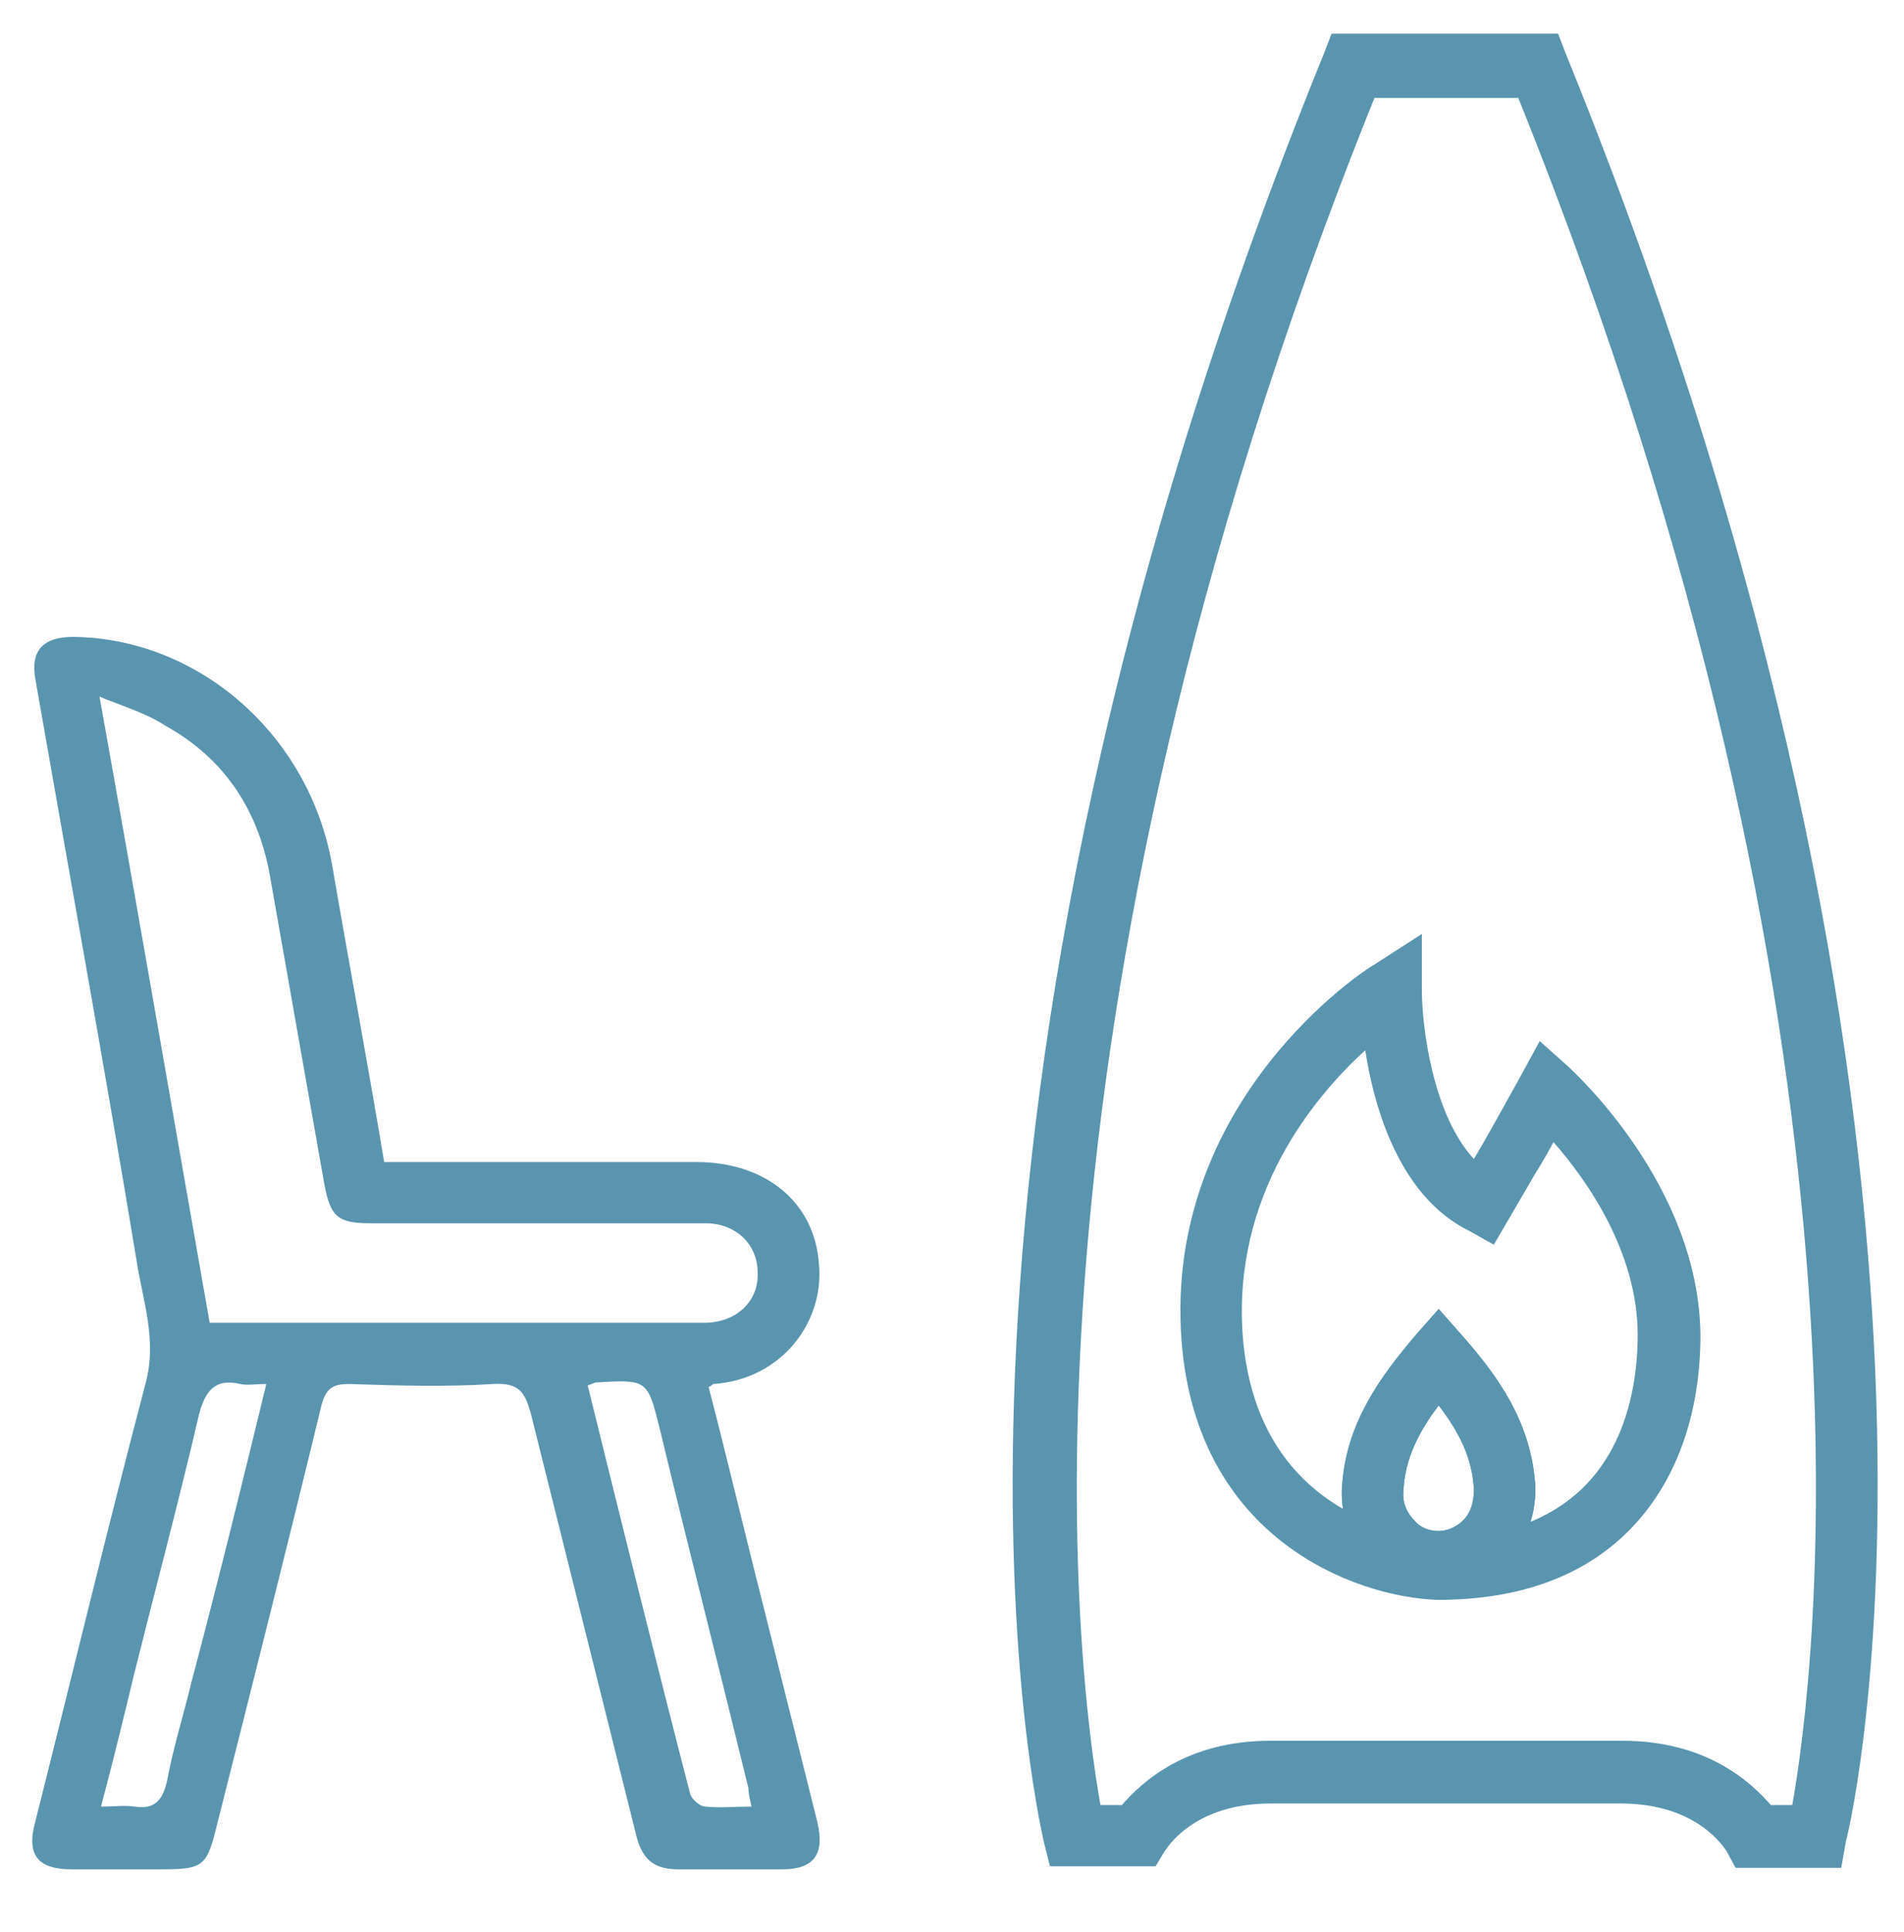
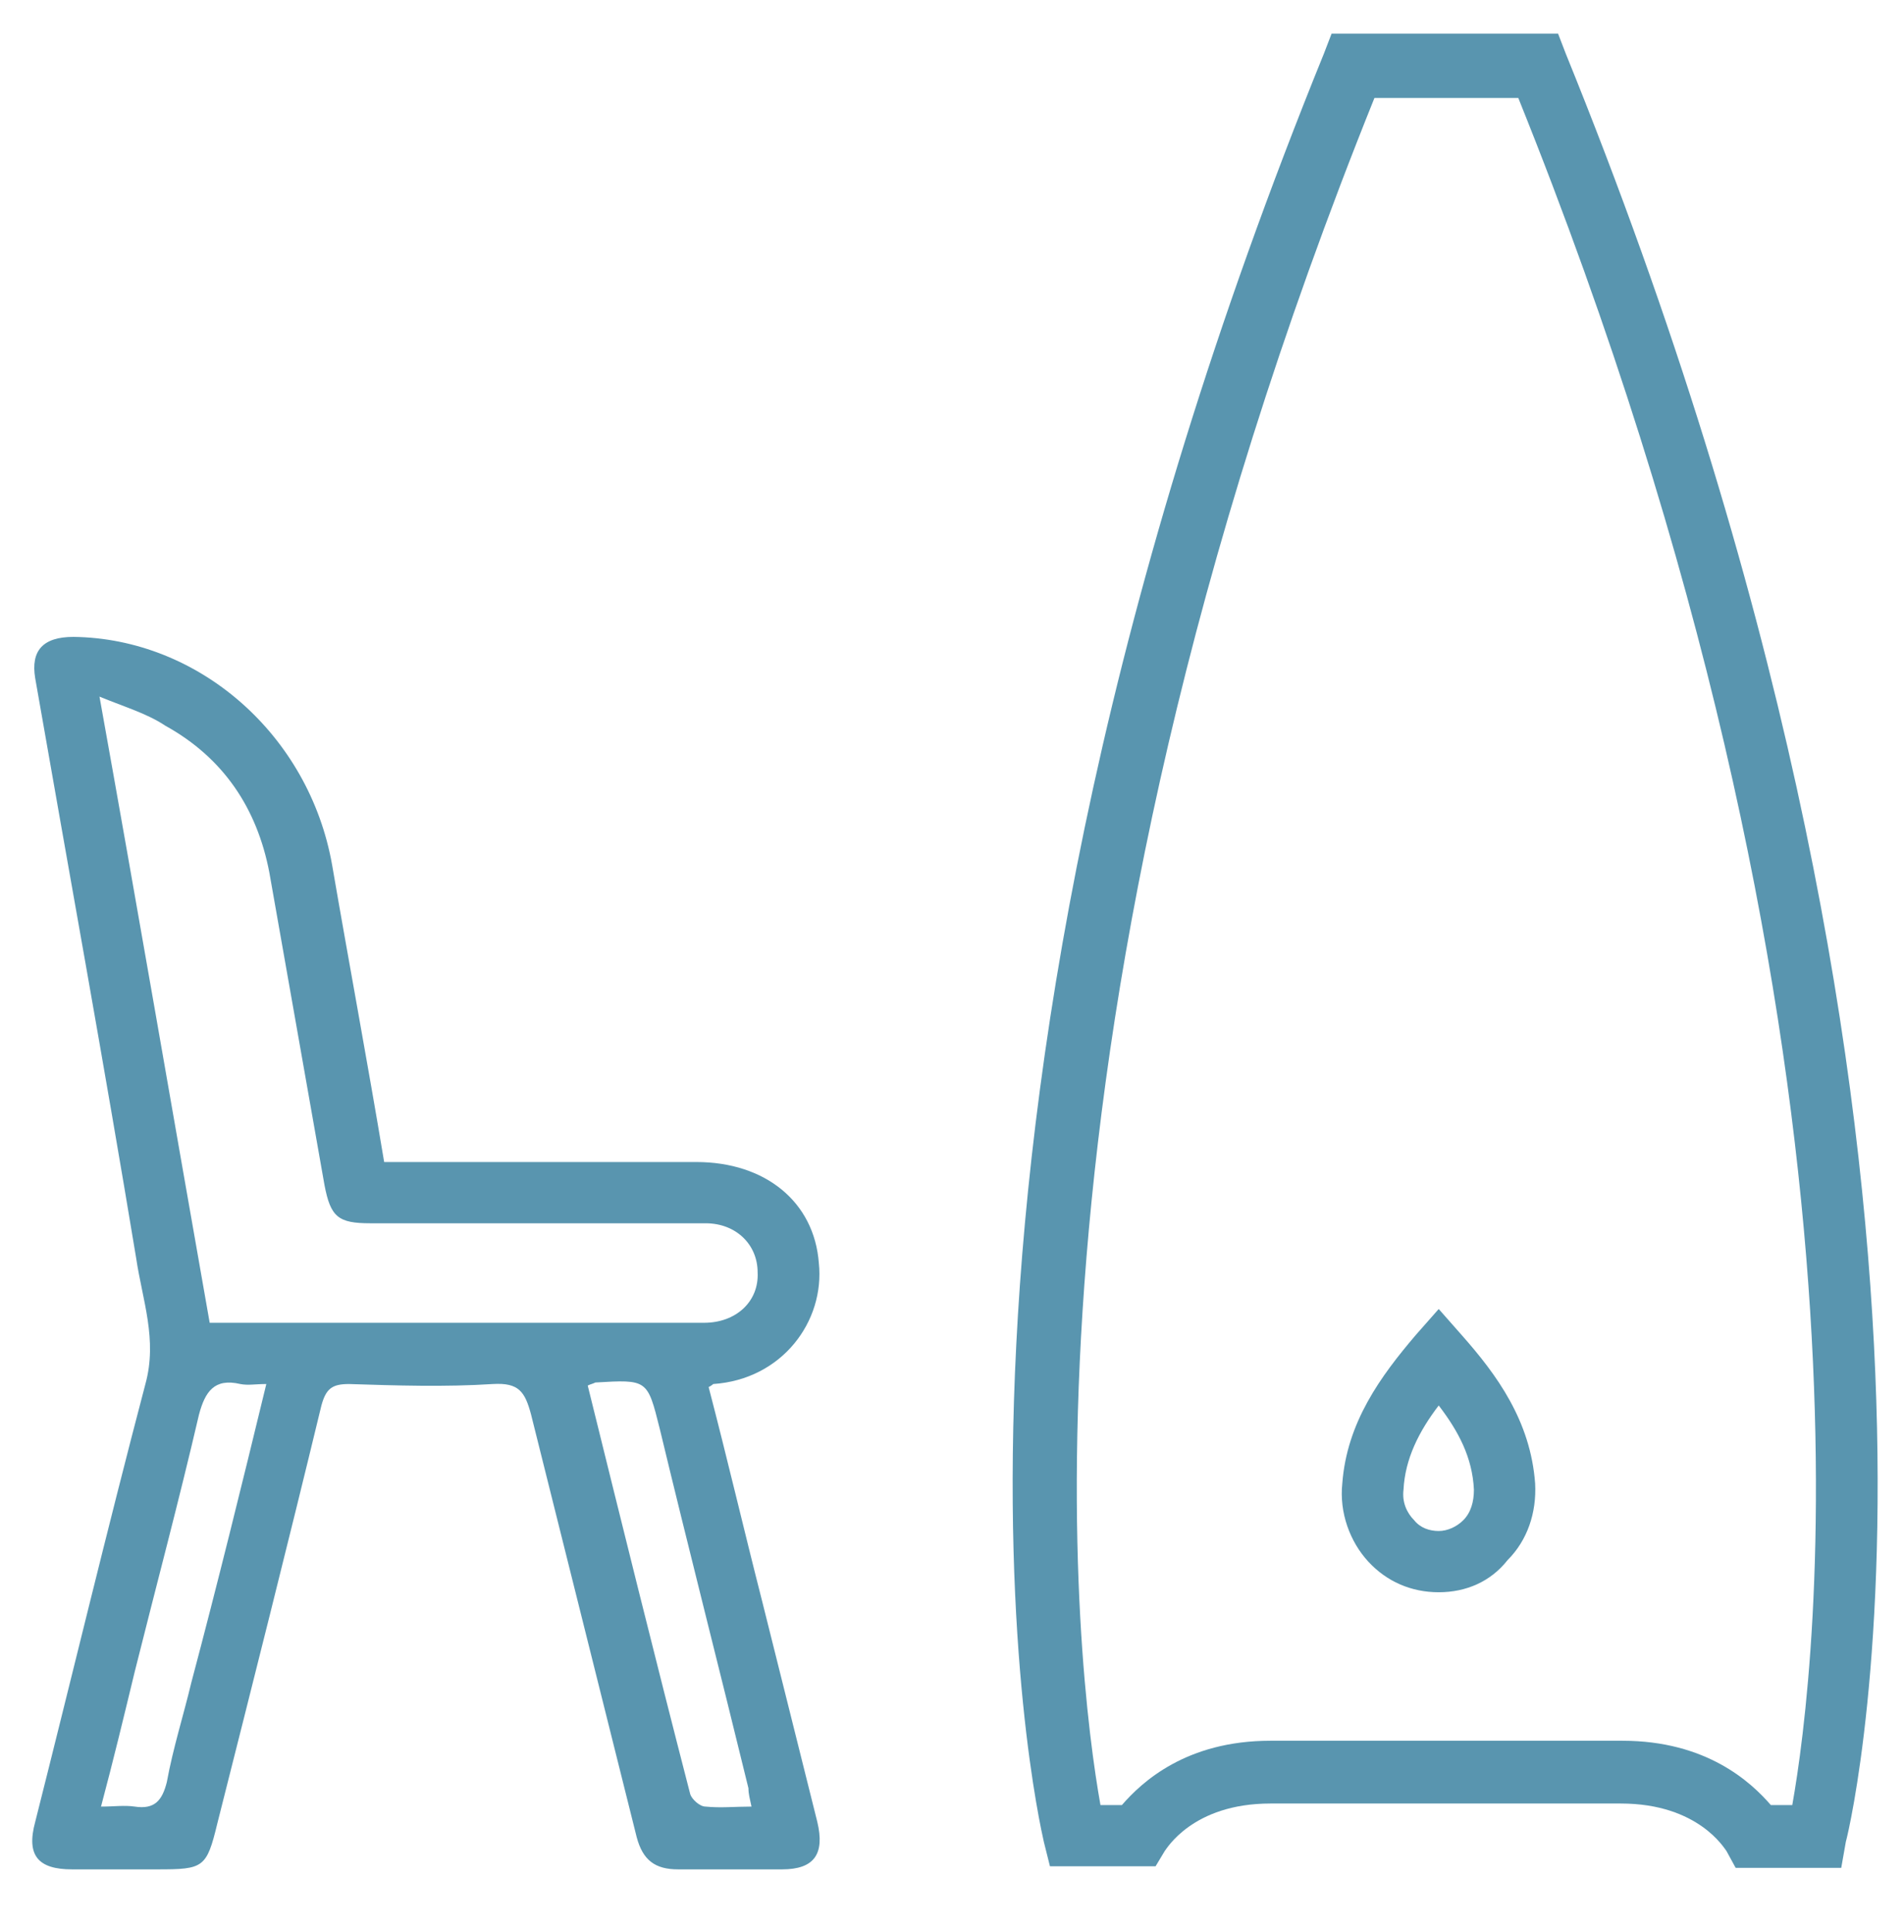
<svg xmlns="http://www.w3.org/2000/svg" version="1.1" id="Luxury_Linens__x26__Robes" x="0px" y="0px" viewBox="0 0 124.4 126.2" style="enable-background:new 0 0 124.4 126.2;">
  <style type="text/css">
	.st0{fill:#5995AF;}
</style>
  <path class="st0" d="M46.3,90.6c1.2,4.6,2.3,9.3,3.5,14c1.2,4.8,2.4,9.6,3.6,14.4c0.5,2.1-0.2,3.1-2.3,3.1c-2.3,0-4.5,0-6.8,0&#10; c-1.5,0-2.3-0.6-2.7-2.1c-2.3-9.2-4.6-18.4-6.9-27.6c-0.4-1.5-0.8-2.1-2.5-2c-3.1,0.2-6.3,0.1-9.4,0c-1.1,0-1.5,0.3-1.8,1.4&#10; c-2.2,9.1-4.5,18.2-6.8,27.3c-0.7,2.9-0.9,3-3.9,3c-1.9,0-3.7,0-5.6,0c-2.2,0-3-0.9-2.4-3.1c2.4-9.5,4.7-19.1,7.2-28.6&#10; c0.8-2.9-0.2-5.5-0.6-8.2C6.8,69.5,4.5,56.9,2.3,44.3c-0.3-1.8,0.5-2.7,2.5-2.7C13,41.7,20.2,48,21.7,56.5&#10; c1.1,6.4,2.3,12.8,3.4,19.4c1.5,0,2.9,0,4.3,0c5.4,0,10.8,0,16.1,0c4.5,0,7.7,2.6,8,6.6c0.4,3.8-2.4,7.6-6.9,7.9&#10; C46.6,90.4,46.5,90.5,46.3,90.6z M6.5,45.5c2.5,13.9,4.8,27.3,7.2,40.9c2.7,0,5.3,0,7.8,0c8.2,0,16.4,0,24.5,0&#10; c2.1,0,3.6-1.4,3.5-3.3c0-1.8-1.4-3.2-3.4-3.2c-0.4,0-0.9,0-1.3,0c-6.9,0-13.7,0-20.6,0c-2.1,0-2.6-0.4-3-2.5&#10; C20,70.6,18.8,63.8,17.6,57c-0.8-4.2-3-7.5-6.8-9.6C9.6,46.6,8.2,46.2,6.5,45.5z M17.4,90.4c-0.7,0-1.2,0.1-1.7,0&#10; c-1.7-0.4-2.3,0.5-2.7,2c-1.3,5.6-2.8,11.2-4.2,16.8c-0.7,2.9-1.4,5.8-2.2,8.8c0.9,0,1.5-0.1,2.2,0c1.3,0.2,1.8-0.4,2.1-1.6&#10; c0.4-2.2,1.1-4.4,1.6-6.5C14.2,103.5,15.8,97,17.4,90.4z M38.4,90.5c2.2,8.9,4.4,17.8,6.7,26.7c0.1,0.3,0.6,0.8,1,0.8&#10; c1,0.1,1.9,0,3,0c-0.1-0.5-0.2-0.8-0.2-1.2C47,109,45,101.2,43.1,93.3c-0.8-3.2-0.8-3.2-4.2-3C38.7,90.4,38.6,90.4,38.4,90.5z" />
  <g>
    <path class="st0" d="M120.3,122h-6.9l-0.6-1.1c-0.1-0.1-1.8-3.1-6.9-3.1H83c-5.1,0-6.8,3-6.9,3.1l-0.6,1h-1.2h-5.7l-0.4-1.6&#10;  c-0.4-1.8-10.5-45.9,18.3-116.8L87,2.2h14.8l0.5,1.3c28.8,70.9,18.8,115,18.3,116.8L120.3,122z M115.7,117.9h1.4&#10;  c1.5-8.4,6.9-49.9-17.9-111.5h-9.4C65,68,70.4,109.5,71.9,117.9h1.4c1.3-1.5,4.2-4.2,9.7-4.2h23&#10;  C111.5,113.7,114.4,116.4,115.7,117.9z" />
    <g>
      <path class="st0" d="M94,104L94,104c-1.8,0-3.4-0.7-4.6-2s-1.9-3.2-1.7-5.1c0.3-4,2.5-7,4.8-9.7l1.5-1.7l1.5,1.7&#10;   c2.3,2.6,4.5,5.6,4.8,9.7c0.1,1.9-0.5,3.7-1.8,5C97.4,103.3,95.8,104,94,104z M94,91.8c-1.3,1.7-2.2,3.5-2.3,5.5&#10;   c-0.1,0.8,0.2,1.5,0.7,2c0.4,0.5,1,0.7,1.6,0.7l0,0c0.6,0,1.2-0.3,1.6-0.7c0.5-0.5,0.7-1.2,0.7-2C96.2,95.2,95.3,93.5,94,91.8z" />
-       <path class="st0" d="M94,104L94,104c-1.8,0-3.4-0.7-4.6-2s-1.9-3.2-1.7-5.1c0.3-4,2.5-7,4.8-9.7l1.5-1.7l1.5,1.7&#10;   c2.3,2.6,4.5,5.6,4.8,9.7c0.1,1.9-0.5,3.7-1.8,5C97.4,103.3,95.8,104,94,104z M94,91.8c-1.3,1.7-2.2,3.5-2.3,5.5&#10;   c-0.1,0.8,0.2,1.5,0.7,2c0.4,0.5,1,0.7,1.6,0.7l0,0c0.6,0,1.2-0.3,1.6-0.7c0.5-0.5,0.7-1.2,0.7-2C96.2,95.2,95.3,93.5,94,91.8z" />
    </g>
-     <path class="st0" d="M93.9,104.5c-5.4-0.2-15.7-4-16.7-16.9C76,71.9,89.2,63.3,89.8,63l3.1-2v3.7c0,2.3,0.7,8.1,3.4,11l0.7-1.2l0,0&#10;  c0,0,0.8-1.4,2.4-4.3l1.2-2.2l1.9,1.7c0.3,0.3,8.5,7.7,8.6,17.5l0,0c0,5.2-1.6,9.7-4.7,12.8C103.4,103,99.2,104.5,93.9,104.5z&#10;   M89.2,68.6c-3.4,3.1-8.7,9.5-8,18.7c1,12.5,12.2,13.1,12.7,13.2c4.1,0,7.4-1.2,9.6-3.4c3.1-3.1,3.5-7.6,3.5-9.9l0,0&#10;  c0-5.4-3.3-10.1-5.5-12.6c-0.7,1.3-1.1,1.9-1.1,1.9l-2.8,4.8L96,80.4C91.5,78.2,89.8,72.5,89.2,68.6z" />
  </g>
</svg>